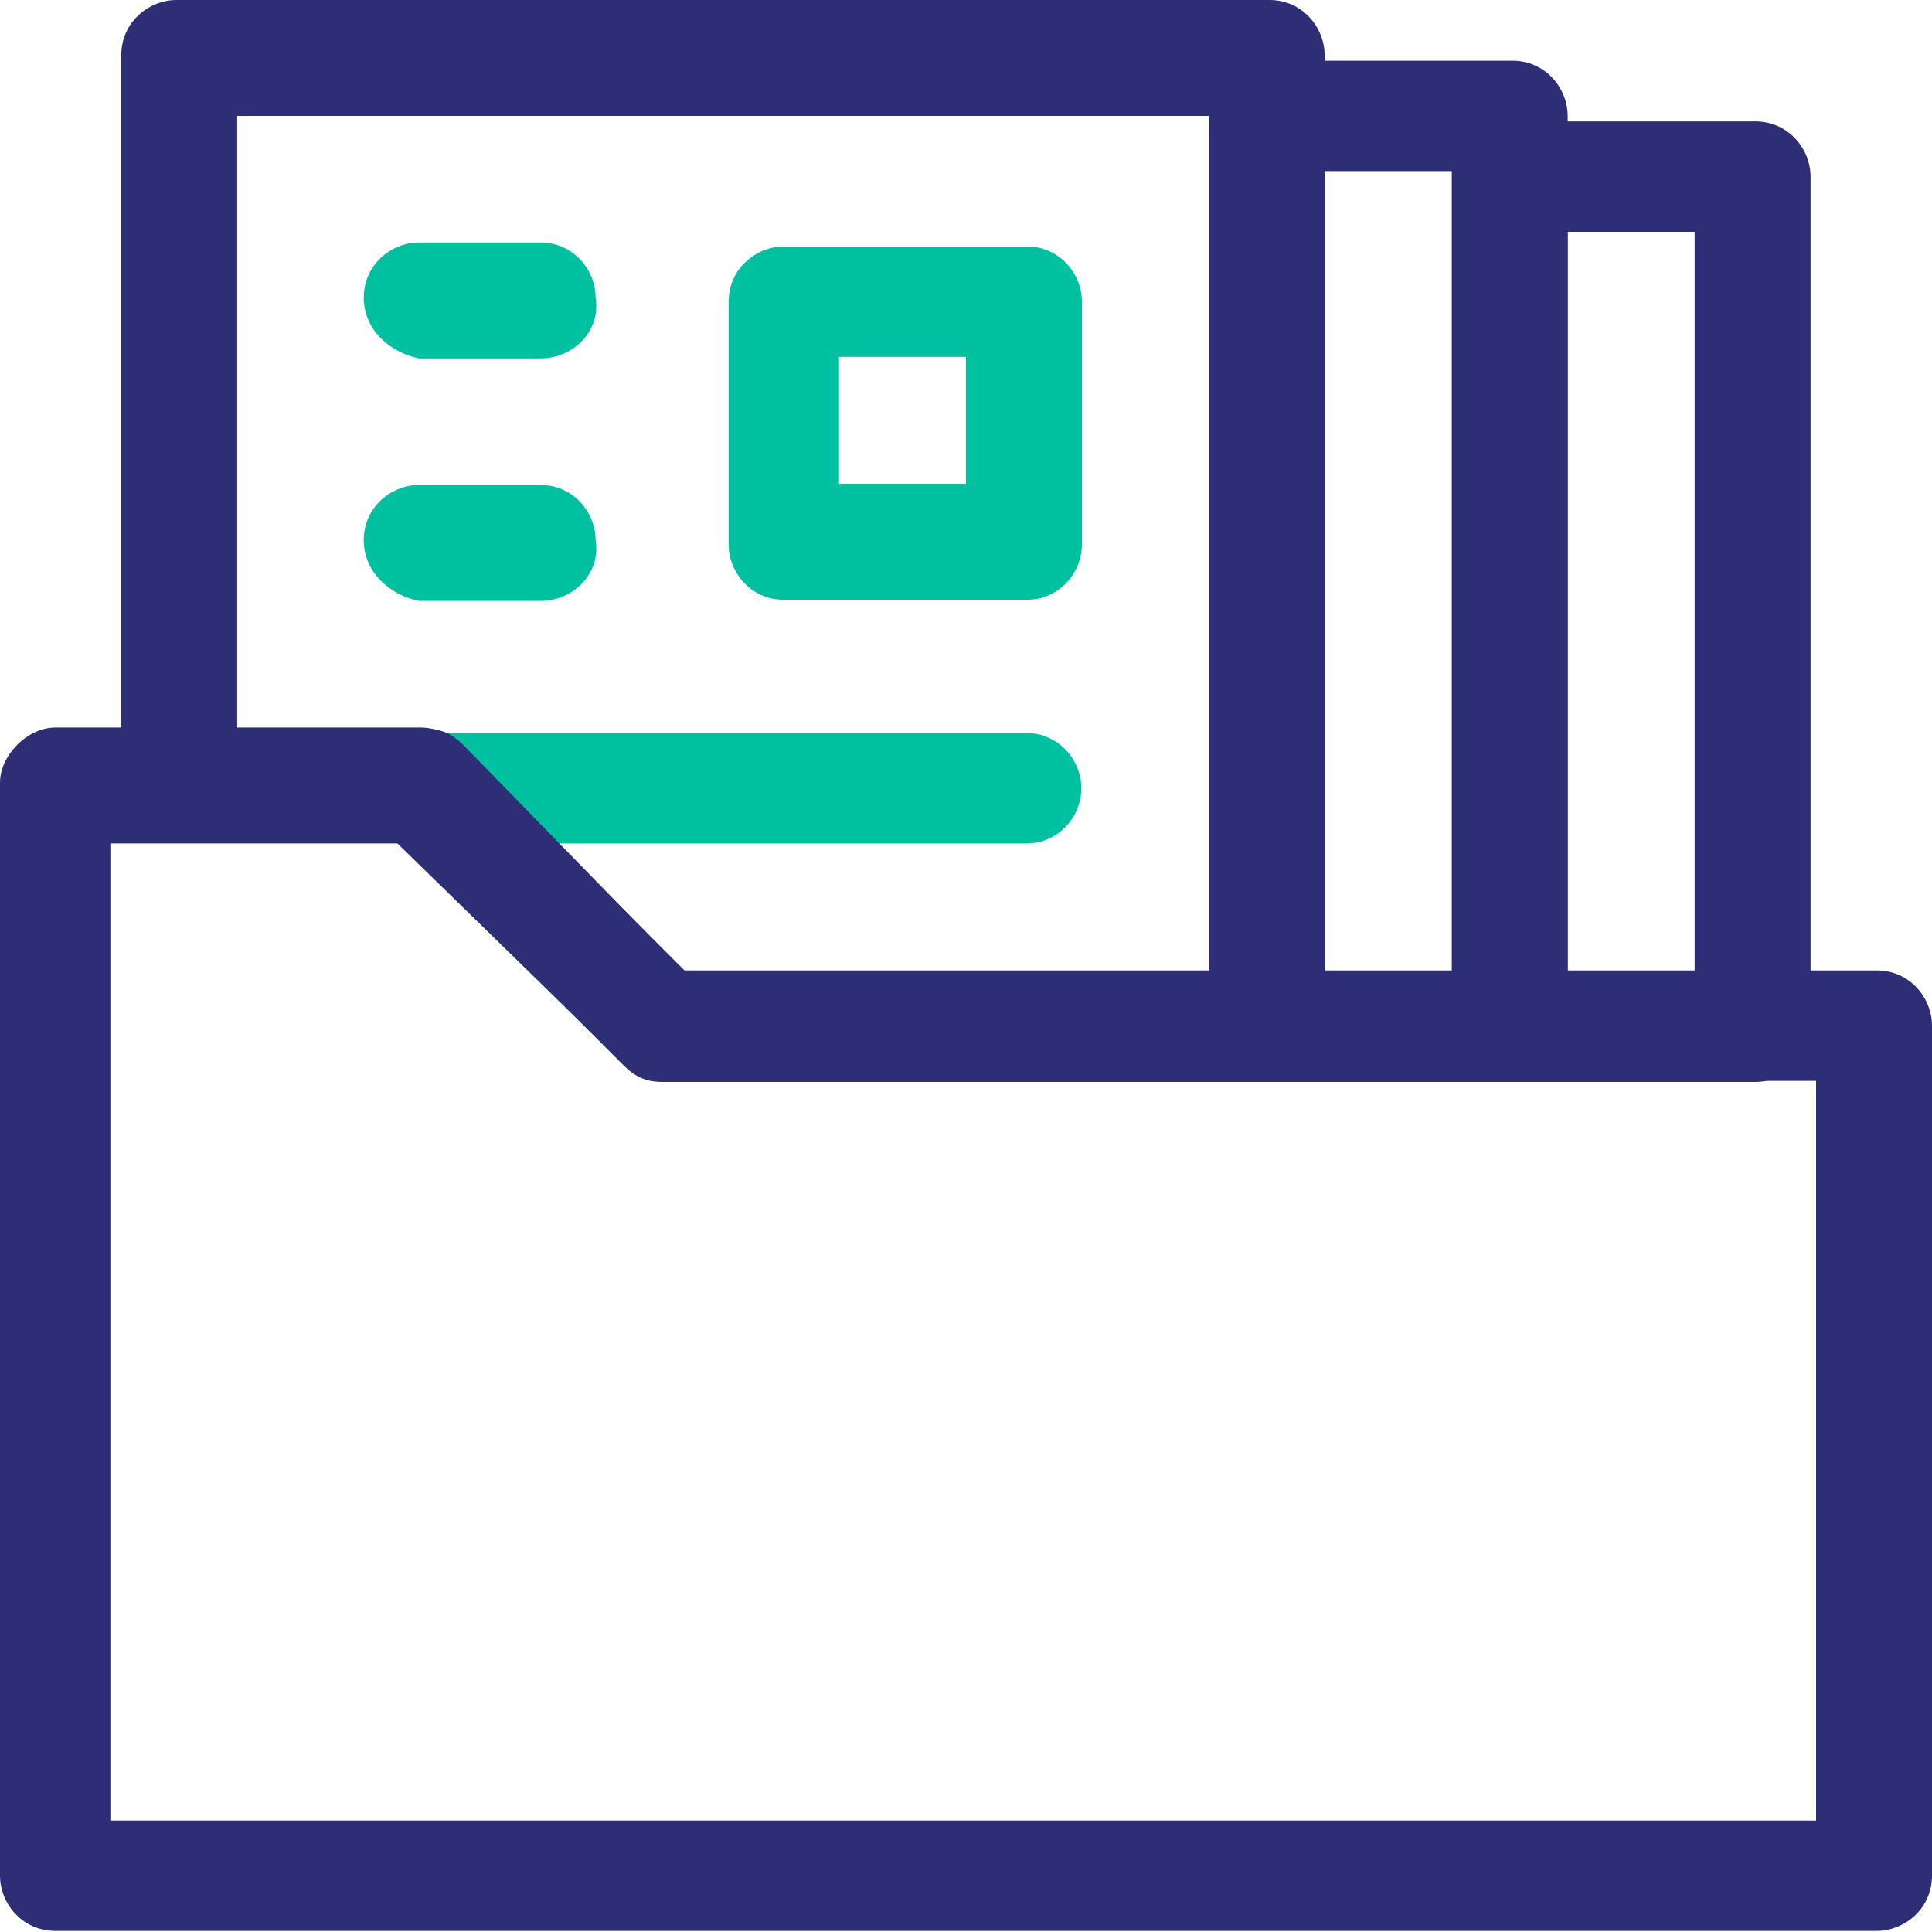
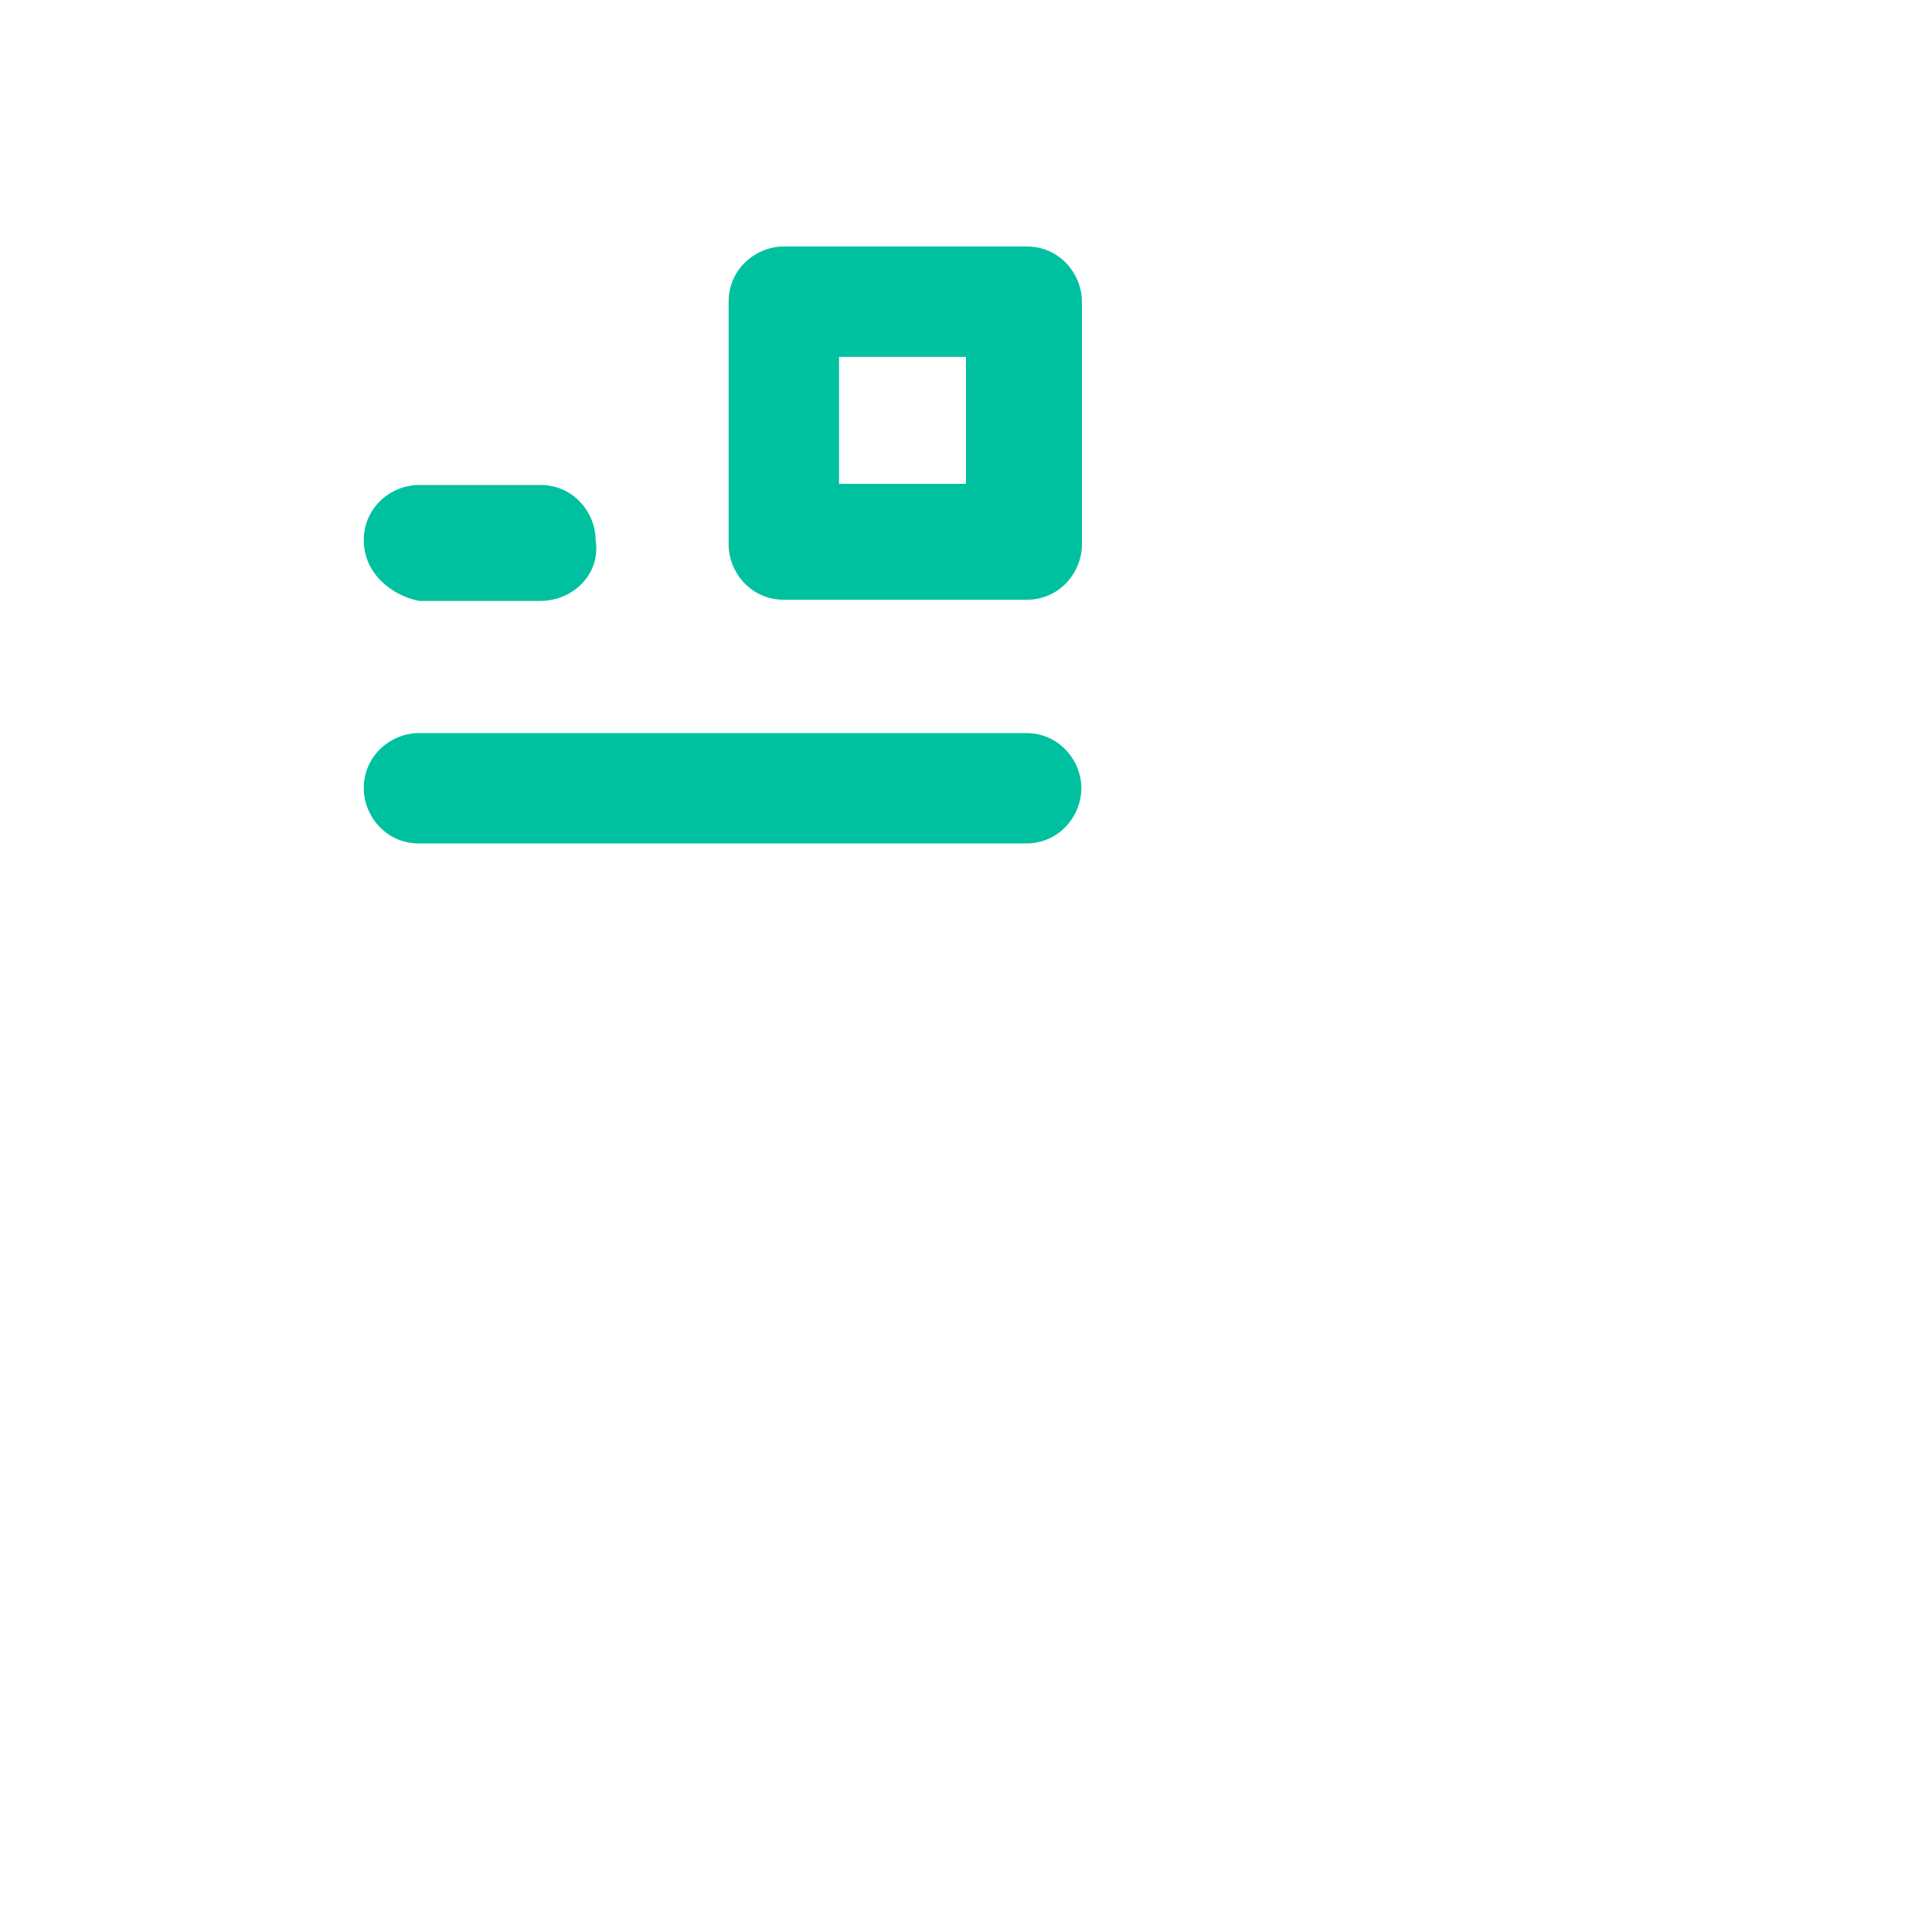
<svg xmlns="http://www.w3.org/2000/svg" xmlns:xlink="http://www.w3.org/1999/xlink" version="1.1" id="Layer_1" x="0px" y="0px" viewBox="0 0 35 35" style="enable-background:new 0 0 35 35;" xml:space="preserve">
  <style type="text/css">
	.st0{fill:#00C19F;}
	.st1{clip-path:url(#SVGID_00000047756927399523409970000005685843304752870589_);}
	.st2{fill:#2E2E77;}
	.st3{clip-path:url(#SVGID_00000015331140045655660260000015050207060463422140_);}
</style>
  <g id="g702" transform="translate(0 682.665)">
    <g id="g730" transform="translate(6.59 -669.485)">
      <path id="path732" class="st0" d="M12,2.1H1c-0.6,0-1-0.5-1-1c0,0,0,0,0,0c0-0.6,0.5-1,1-1h11c0.6,0,1,0.5,1,1    C13,1.6,12.6,2.1,12,2.1C12,2.1,12,2.1,12,2.1z" />
    </g>
    <g id="g704" transform="translate(0 -682.665)">
      <g>
        <defs>
-           <rect id="SVGID_1_" width="35" height="35" />
-         </defs>
+           </defs>
        <clipPath id="SVGID_00000090266416701985330970000018019332003494889631_">
          <use xlink:href="#SVGID_1_" style="overflow:visible;" />
        </clipPath>
        <g id="g706" style="clip-path:url(#SVGID_00000090266416701985330970000018019332003494889631_);">
          <g id="g712" transform="translate(0 13.18)">
            <path id="path714" class="st2" d="M1,0h6.6c0.3,0,0.5,0.1,0.7,0.3l4.1,4.1H34c0.6,0,1,0.5,1,1c0,0,0,0,0,0v15.4       c0,0.6-0.5,1-1,1H1c-0.6,0-1-0.5-1-1V1C0,0.5,0.5,0,1,0z M7.2,2.1H2v17.7h30.9V6.4H12c-0.3,0-0.5-0.1-0.7-0.3L7.2,2.1z" />
          </g>
          <g id="g716" transform="translate(2.197 0)">
            <path id="path718" class="st2" d="M20.8,19.6h-11c-0.3,0-0.5-0.1-0.7-0.3L5,15.2H1c-0.6,0-1-0.5-1-1c0,0,0,0,0,0V1       c0-0.6,0.5-1,1-1h19.8c0.6,0,1,0.5,1,1v17.6C21.8,19.2,21.4,19.6,20.8,19.6C20.8,19.6,20.8,19.6,20.8,19.6z M10.2,17.6h9.5V2.1       H2.1v11.1h3.4c0.3,0,0.5,0.1,0.7,0.3L10.2,17.6z" />
          </g>
        </g>
      </g>
    </g>
    <path id="path720" class="st0" d="M18.6-671.8h-4.4c-0.6,0-1-0.5-1-1l0,0v-4.4c0-0.6,0.5-1,1-1c0,0,0,0,0,0h4.4c0.6,0,1,0.5,1,1   l0,0v4.4C19.6-672.3,19.2-671.8,18.6-671.8C18.6-671.8,18.6-671.8,18.6-671.8z M15.2-673.9h2.3v-2.3h-2.3V-673.9z" />
    <g id="g722" transform="translate(6.59 -678.272)">
-       <path id="path724" class="st0" d="M3.2,2.1H1C0.5,2,0,1.6,0,1c0-0.6,0.5-1,1-1h2.2c0.6,0,1,0.5,1,1C4.3,1.6,3.8,2.1,3.2,2.1    C3.2,2.1,3.2,2.1,3.2,2.1z" />
-     </g>
+       </g>
    <g id="g726" transform="translate(6.59 -673.879)">
      <path id="path728" class="st0" d="M3.2,2.1H1C0.5,2,0,1.6,0,1c0-0.6,0.5-1,1-1h2.2c0.6,0,1,0.5,1,1C4.3,1.6,3.8,2.1,3.2,2.1    C3.2,2.1,3.2,2.1,3.2,2.1z" />
    </g>
    <g id="g734" transform="translate(0 -682.665)">
      <g>
        <defs>
-           <rect id="SVGID_00000088829069171864382080000006241414101777837442_" width="35" height="35" />
-         </defs>
+           </defs>
        <clipPath id="SVGID_00000098915537302311158060000013449611131731397546_">
          <use xlink:href="#SVGID_00000088829069171864382080000006241414101777837442_" style="overflow:visible;" />
        </clipPath>
        <g id="g736" style="clip-path:url(#SVGID_00000098915537302311158060000013449611131731397546_);">
          <path id="path742" class="st2" d="M27.4,19.6H23c-0.6,0-1-0.5-1-1l0,0V2.1c0-0.6,0.5-1,1-1c0,0,0,0,0,0h4.4c0.6,0,1,0.5,1,1l0,0      v16.5C28.4,19.2,28,19.6,27.4,19.6C27.4,19.6,27.4,19.6,27.4,19.6z M24,17.6h2.3V3.1H24V17.6z" />
-           <path id="path744" class="st2" d="M31.8,19.6h-4.4c-0.6,0-1-0.5-1-1v0V3.2c0-0.6,0.5-1,1-1h0h4.4c0.6,0,1,0.5,1,1v0v15.4      C32.8,19.2,32.3,19.6,31.8,19.6C31.8,19.6,31.8,19.6,31.8,19.6z M28.4,17.6h2.3V4.2h-2.3V17.6z" />
        </g>
      </g>
    </g>
  </g>
</svg>